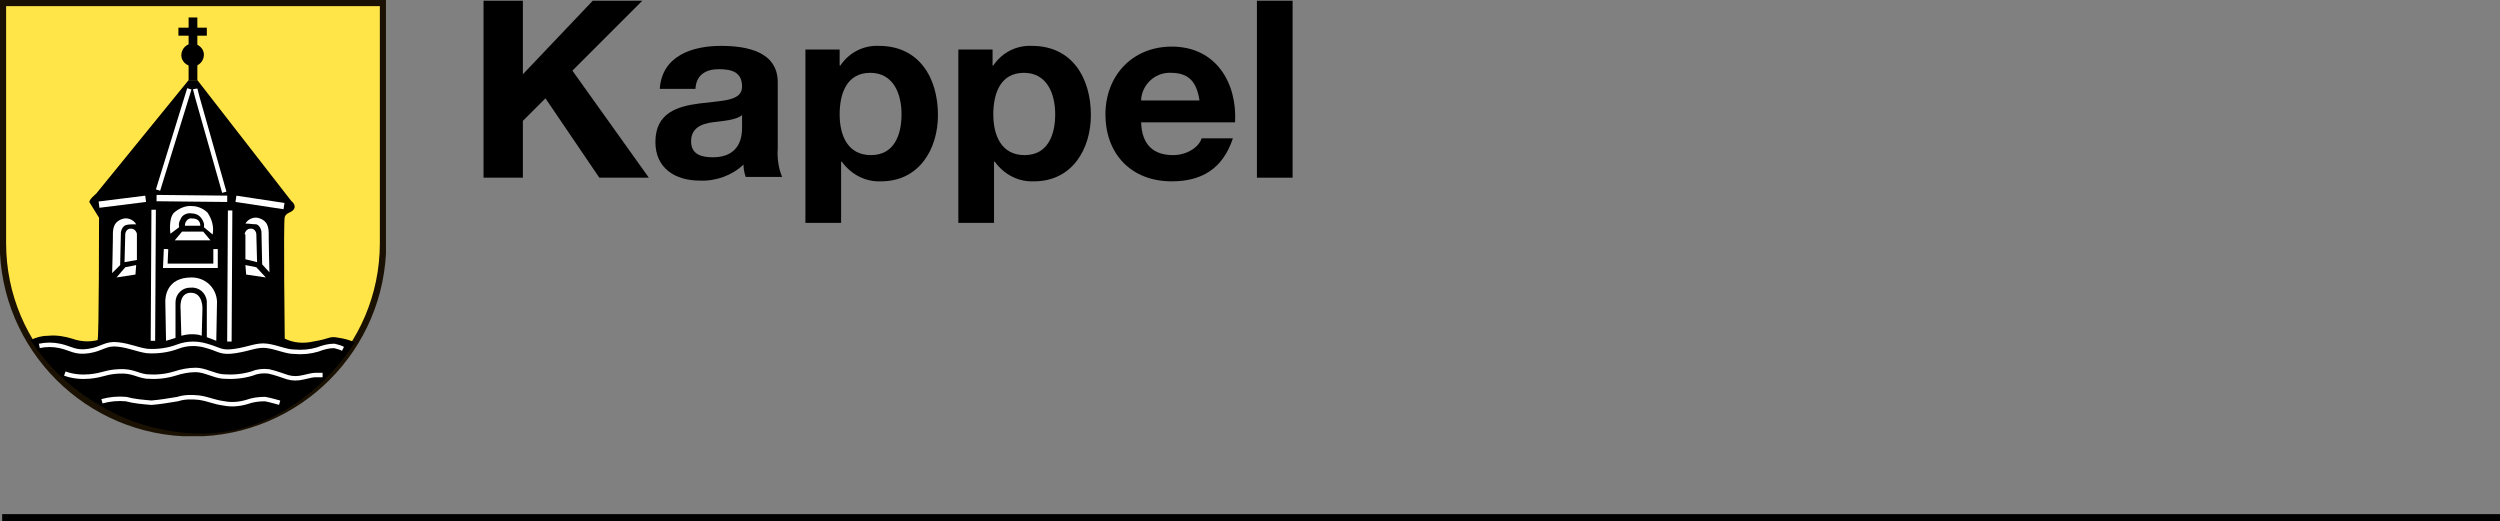
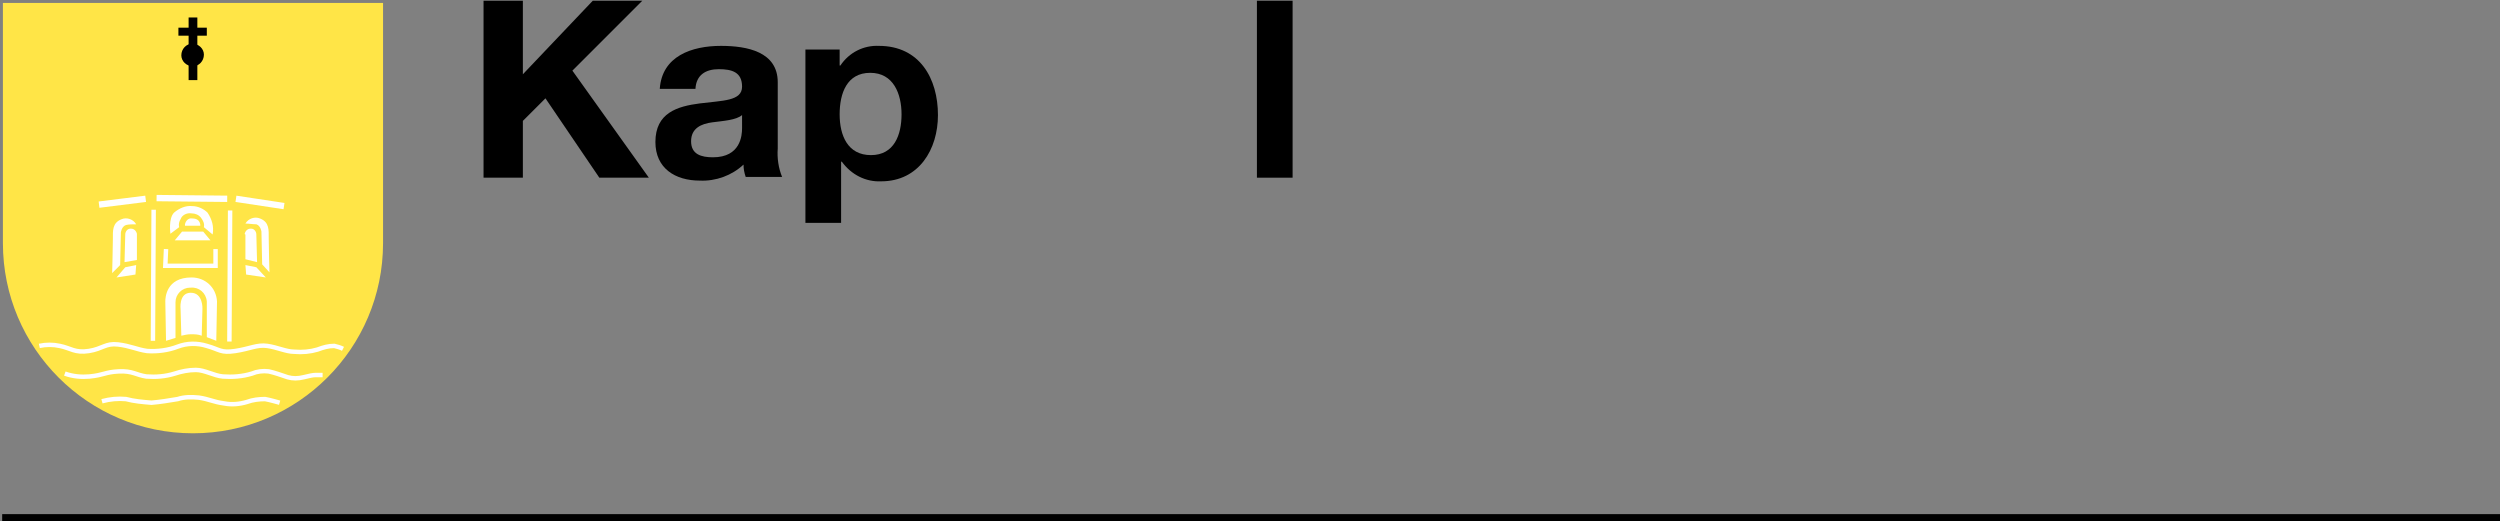
<svg xmlns="http://www.w3.org/2000/svg" xmlns:xlink="http://www.w3.org/1999/xlink" version="1.1" id="Vorlage_TGO" x="0px" y="0px" viewBox="0 0 343.3 71.6" style="enable-background:new 0 0 343.3 71.6;" xml:space="preserve">
  <rect x="0" y="0" width="343.3" height="71.6" fill="#808080" stroke="none" />
  <style type="text/css">
	.st0{fill:none;stroke:#000000;stroke-miterlimit:10;}
	.st1{fill:#FFE547;}
	.st2{clip-path:url(#SVGID_2_);}
	.st3{fill:none;stroke:#1A1102;stroke-width:0.88;stroke-miterlimit:3.86;}
	.st4{fill:none;stroke:#FFFFFF;stroke-width:0.61;stroke-miterlimit:3.86;}
	.st5{fill:none;stroke:#FFFFFF;stroke-width:0.87;stroke-miterlimit:3.86;}
	.st6{fill:#FFFFFF;}
	.st7{fill:none;stroke:#FFFFFF;stroke-width:0.61;stroke-linejoin:round;}
</style>
  <title>Kappel</title>
  <path d="M66.4,0.1h5.4v10.1l9.6-10.1h6.8l-9.6,9.6l10.5,14.7h-6.8l-7.4-10.9l-3.1,3.1v7.8h-5.4V0.1z" />
  <path d="M90.6,12.2c0.3-4.5,4.4-5.9,8.4-5.9c3.6,0,7.8,0.8,7.8,5v9.1c-0.1,1.3,0.1,2.7,0.6,3.9h-5c-0.2-0.6-0.3-1.1-0.3-1.7  c-1.6,1.5-3.8,2.3-6,2.2c-3.4,0-6.1-1.7-6.1-5.3c0-4,3-4.9,6.1-5.3s5.8-0.3,5.8-2.3s-1.4-2.4-3.2-2.4s-3.1,0.8-3.2,2.7L90.6,12.2z   M101.9,15.8c-0.8,0.7-2.6,0.8-4.1,1s-2.9,0.8-2.9,2.6s1.4,2.2,3,2.2c3.8,0,4-3,4-4L101.9,15.8z" />
  <path d="M110.6,6.8h4.7v2.2h0.1c1.2-1.8,3.2-2.8,5.3-2.7c5.6,0,8.1,4.5,8.1,9.5c0,4.7-2.6,9.1-7.8,9.1c-2.1,0.1-4.1-0.9-5.4-2.7  h-0.1v8.4h-4.9L110.6,6.8z M123.8,15.7c0-2.8-1.1-5.7-4.3-5.7s-4.2,2.8-4.2,5.7s1.1,5.6,4.3,5.6S123.8,18.5,123.8,15.7z" />
-   <path d="M131.6,6.8h4.7v2.2h0.1c1.2-1.8,3.2-2.8,5.3-2.7c5.6,0,8.1,4.5,8.1,9.5c0,4.7-2.6,9.1-7.8,9.1c-2.1,0.1-4.1-0.9-5.4-2.7  h-0.1v8.4h-4.9L131.6,6.8z M144.9,15.7c0-2.8-1.1-5.7-4.3-5.7s-4.2,2.8-4.2,5.7s1.1,5.6,4.3,5.6S144.9,18.5,144.9,15.7L144.9,15.7z" />
-   <path d="M156.7,16.8c0.1,3.1,1.7,4.5,4.4,4.5c2,0,3.6-1.2,3.9-2.3h4.3c-1.4,4.2-4.3,5.9-8.4,5.9c-5.6,0-9.1-3.8-9.1-9.2  c0-5.3,3.7-9.3,9.1-9.3c6.1,0,9,5,8.7,10.4H156.7z M164.7,13.7c-0.4-2.5-1.5-3.7-3.9-3.7c-2.1-0.1-3.9,1.5-4.1,3.6  c0,0.1,0,0.1,0,0.2H164.7z" />
  <path d="M172.6,0.1h4.9v24.3h-4.9V0.1z" />
  <line class="st0" x1="0.3" y1="71.1" x2="343.3" y2="71.1" />
  <path class="st1" d="M0.4,0.4h52.2v33c0,14.4-11.7,26.1-26.1,26.1c-14.4,0-26.1-11.7-26.1-26.1c0,0,0,0,0,0L0.4,0.4L0.4,0.4z" />
  <g>
    <defs>
-       <rect id="SVGID_1_" width="53" height="59.9" />
-     </defs>
+       </defs>
    <clipPath id="SVGID_2_">
      <use xlink:href="#SVGID_1_" style="overflow:visible;" />
    </clipPath>
    <g class="st2">
-       <path class="st3" d="M0.4,0.4h52.2v33c0,14.4-11.7,26.1-26.1,26.1c-14.4,0-26.1-11.7-26.1-26.1c0,0,0,0,0,0L0.4,0.4L0.4,0.4z" />
      <path d="M27.1,11L40,27.6c0,0,0.8,0.6,0.3,1.2c-0.3,0.4-1,0.4-1.2,1s0,16.7,0,16.7c1.2,0.6,2.6,0.7,3.9,0.4    c2.5-0.4,2.1-0.8,3.6-0.5c0.7,0.1,1.4,0.3,2.1,0.6c0,0-7.7,13.4-22.6,12.5c-8.9-0.6-17-5.3-21.9-12.8c0.8-0.4,1.6-0.6,2.5-0.6    c1.1-0.1,2.2,0.1,3.2,0.4c1.1,0.4,2.3,0.5,3.5,0.2c0.2-0.2,0.2-16.8,0.2-16.8s-1.1-1.8-1.3-2.1s0.9-1.2,0.9-1.2L25.9,11L27.1,11z" />
    </g>
  </g>
-   <path class="st4" d="M26,12.2l-4.3,13.9 M26.8,12.2c0.1,0.6,1.5,5.3,4,14.2" />
  <path class="st5" d="M13.6,28.1l6.4-0.8 M21.5,27.2l9.7,0.1L21.5,27.2z M32.4,27.3l6.6,1" />
  <path class="st4" d="M21.1,28.8l-0.1,18 M31.6,28.9l-0.1,18 M22.8,34.2l-0.1,2.3h6.9v-2.3" />
  <path class="st6" d="M18.7,30.8c-0.4-0.7-1.3-1-2-0.7c-1.3,0.5-1.2,1.6-1.2,2.7s-0.1,4.7-0.1,4.7l1.1-1.1l0.1-4.5c0,0,0.1-0.8,0.7-1  C17.7,30.8,18.2,30.8,18.7,30.8L18.7,30.8z" />
  <path class="st6" d="M18.8,32.3v3.4L17.1,36l0.1-3.8c0-0.4,0.3-0.8,0.7-0.8c0,0,0.1,0,0.1,0c0.4,0,0.7,0.3,0.8,0.7  C18.8,32.2,18.8,32.2,18.8,32.3L18.8,32.3z M17.2,36.7l1.5-0.3l-0.1,1.3L16,38.1L17.2,36.7L17.2,36.7L17.2,36.7z M33.7,30.7  c0.4-0.7,1.3-1,2-0.7c1.3,0.5,1.2,1.6,1.2,2.7s0.1,4.7,0.1,4.7l-1-1.1l-0.1-4.5c0,0-0.1-0.8-0.7-1C34.7,30.8,34.2,30.7,33.7,30.7  L33.7,30.7z" />
  <path class="st6" d="M33.7,32.2v3.4l1.6,0.4l-0.1-3.8c0-0.4-0.3-0.8-0.7-0.8c0,0-0.1,0-0.1,0c-0.4,0-0.7,0.3-0.8,0.7  C33.6,32.1,33.6,32.2,33.7,32.2L33.7,32.2z M35.2,36.7l-1.5-0.3l0.1,1.3l2.7,0.4L35.2,36.7L35.2,36.7L35.2,36.7z M26.4,28.3  c0.8,0,1.6,0.4,2.1,0.9c0.6,0.9,0.9,1.9,0.7,3l-1.2-1c0.1-0.5-0.1-0.9-0.4-1.3c-0.3-0.4-0.8-0.6-1.3-0.6c-0.6-0.1-1.3,0.2-1.5,0.8  c-0.2,0.3-0.3,0.7-0.2,1.1l-1.2,0.9c0,0-0.3-2.1,0.5-2.9C24.6,28.6,25.5,28.2,26.4,28.3L26.4,28.3z" />
  <path class="st6" d="M25.4,31h2.1c0,0,0.1-1-1.1-1c-0.5-0.1-0.9,0.3-1,0.8C25.4,30.9,25.4,31,25.4,31z M25,31.8h2.9l1,1.2H24  L25,31.8L25,31.8z M24.1,46.4v-4.9c0-1.1,0.9-2,2-2c0,0,0.1,0,0.1,0c1.1-0.1,2.1,0.7,2.2,1.9c0,0,0,0.1,0,0.1v4.8l1.3,0.5l0.1-5.4  c-0.1-1.9-1.6-3.3-3.5-3.3c0,0,0,0,0,0c-3.5,0-3.6,2.8-3.6,3.3s0.1,5.4,0.1,5.4L24.1,46.4L24.1,46.4z" />
  <path class="st6" d="M24.9,46.1c0.4-0.1,0.9-0.2,1.3-0.2c0.5,0,1,0,1.5,0.2l0.1-3.7c0,0,0.1-2.2-1.6-2.2s-1.4,2.3-1.4,2.3L24.9,46.1  z" />
  <path class="st7" d="M5.4,47.5c0.9-0.2,1.9-0.2,2.8,0c1.5,0.3,2.1,1,4,0.7s2.3-1.1,4-0.9s2.6,0.7,4,0.9c1.4,0.1,2.9-0.1,4.2-0.6  c1.3-0.5,2.7-0.5,4-0.1c1.8,0.5,1.9,1,3.9,0.7s3-0.9,4.4-0.7s2.6,0.8,3.7,0.8c1.1,0.1,2.2,0,3.2-0.3c0.8-0.3,1.5-0.5,2.3-0.5  c0.4,0.1,0.8,0.2,1.2,0.4 M8.9,51.3c1.1,0.4,2.3,0.5,3.4,0.4c2-0.2,2.1-0.6,4-0.7s2.4,0.5,3.8,0.7c1.3,0.1,2.6,0,3.9-0.4  c0.9-0.3,1.9-0.5,2.9-0.5c1.2,0,2.5,0.8,3.7,0.9c1.3,0.1,2.7,0,4-0.4c0.7-0.3,1.5-0.4,2.3-0.3c0.9,0.2,1.7,0.5,2.6,0.8  c0.7,0.2,1.4,0.2,2.2,0c0.8-0.2,1.3-0.3,1.6-0.3c0.3,0,0.7,0,1,0 M14,55.1c1.1-0.3,2.2-0.4,3.3-0.3c1.1,0.3,2.3,0.4,3.5,0.5  c1.2-0.1,2.4-0.3,3.6-0.5c0.9-0.3,1.9-0.3,2.9-0.2c1.4,0.2,2,0.6,3.5,0.8c1,0.2,2.1,0.1,3.1-0.2c0.8-0.3,1.7-0.4,2.5-0.4  c0.6,0.1,2,0.5,2,0.5" />
  <path d="M24.9,7.6c0-0.9,0.7-1.6,1.5-1.6c0.9,0,1.6,0.7,1.6,1.5c0,0.9-0.7,1.6-1.5,1.6c0,0,0,0,0,0C25.6,9.1,24.9,8.4,24.9,7.6  L24.9,7.6z" />
  <polygon points="25.9,2.4 27.1,2.4 27.1,11 25.9,11 25.9,2.4 " />
  <polygon points="24.5,3.8 28.4,3.8 28.4,4.9 24.5,4.9 24.5,3.8 " />
</svg>